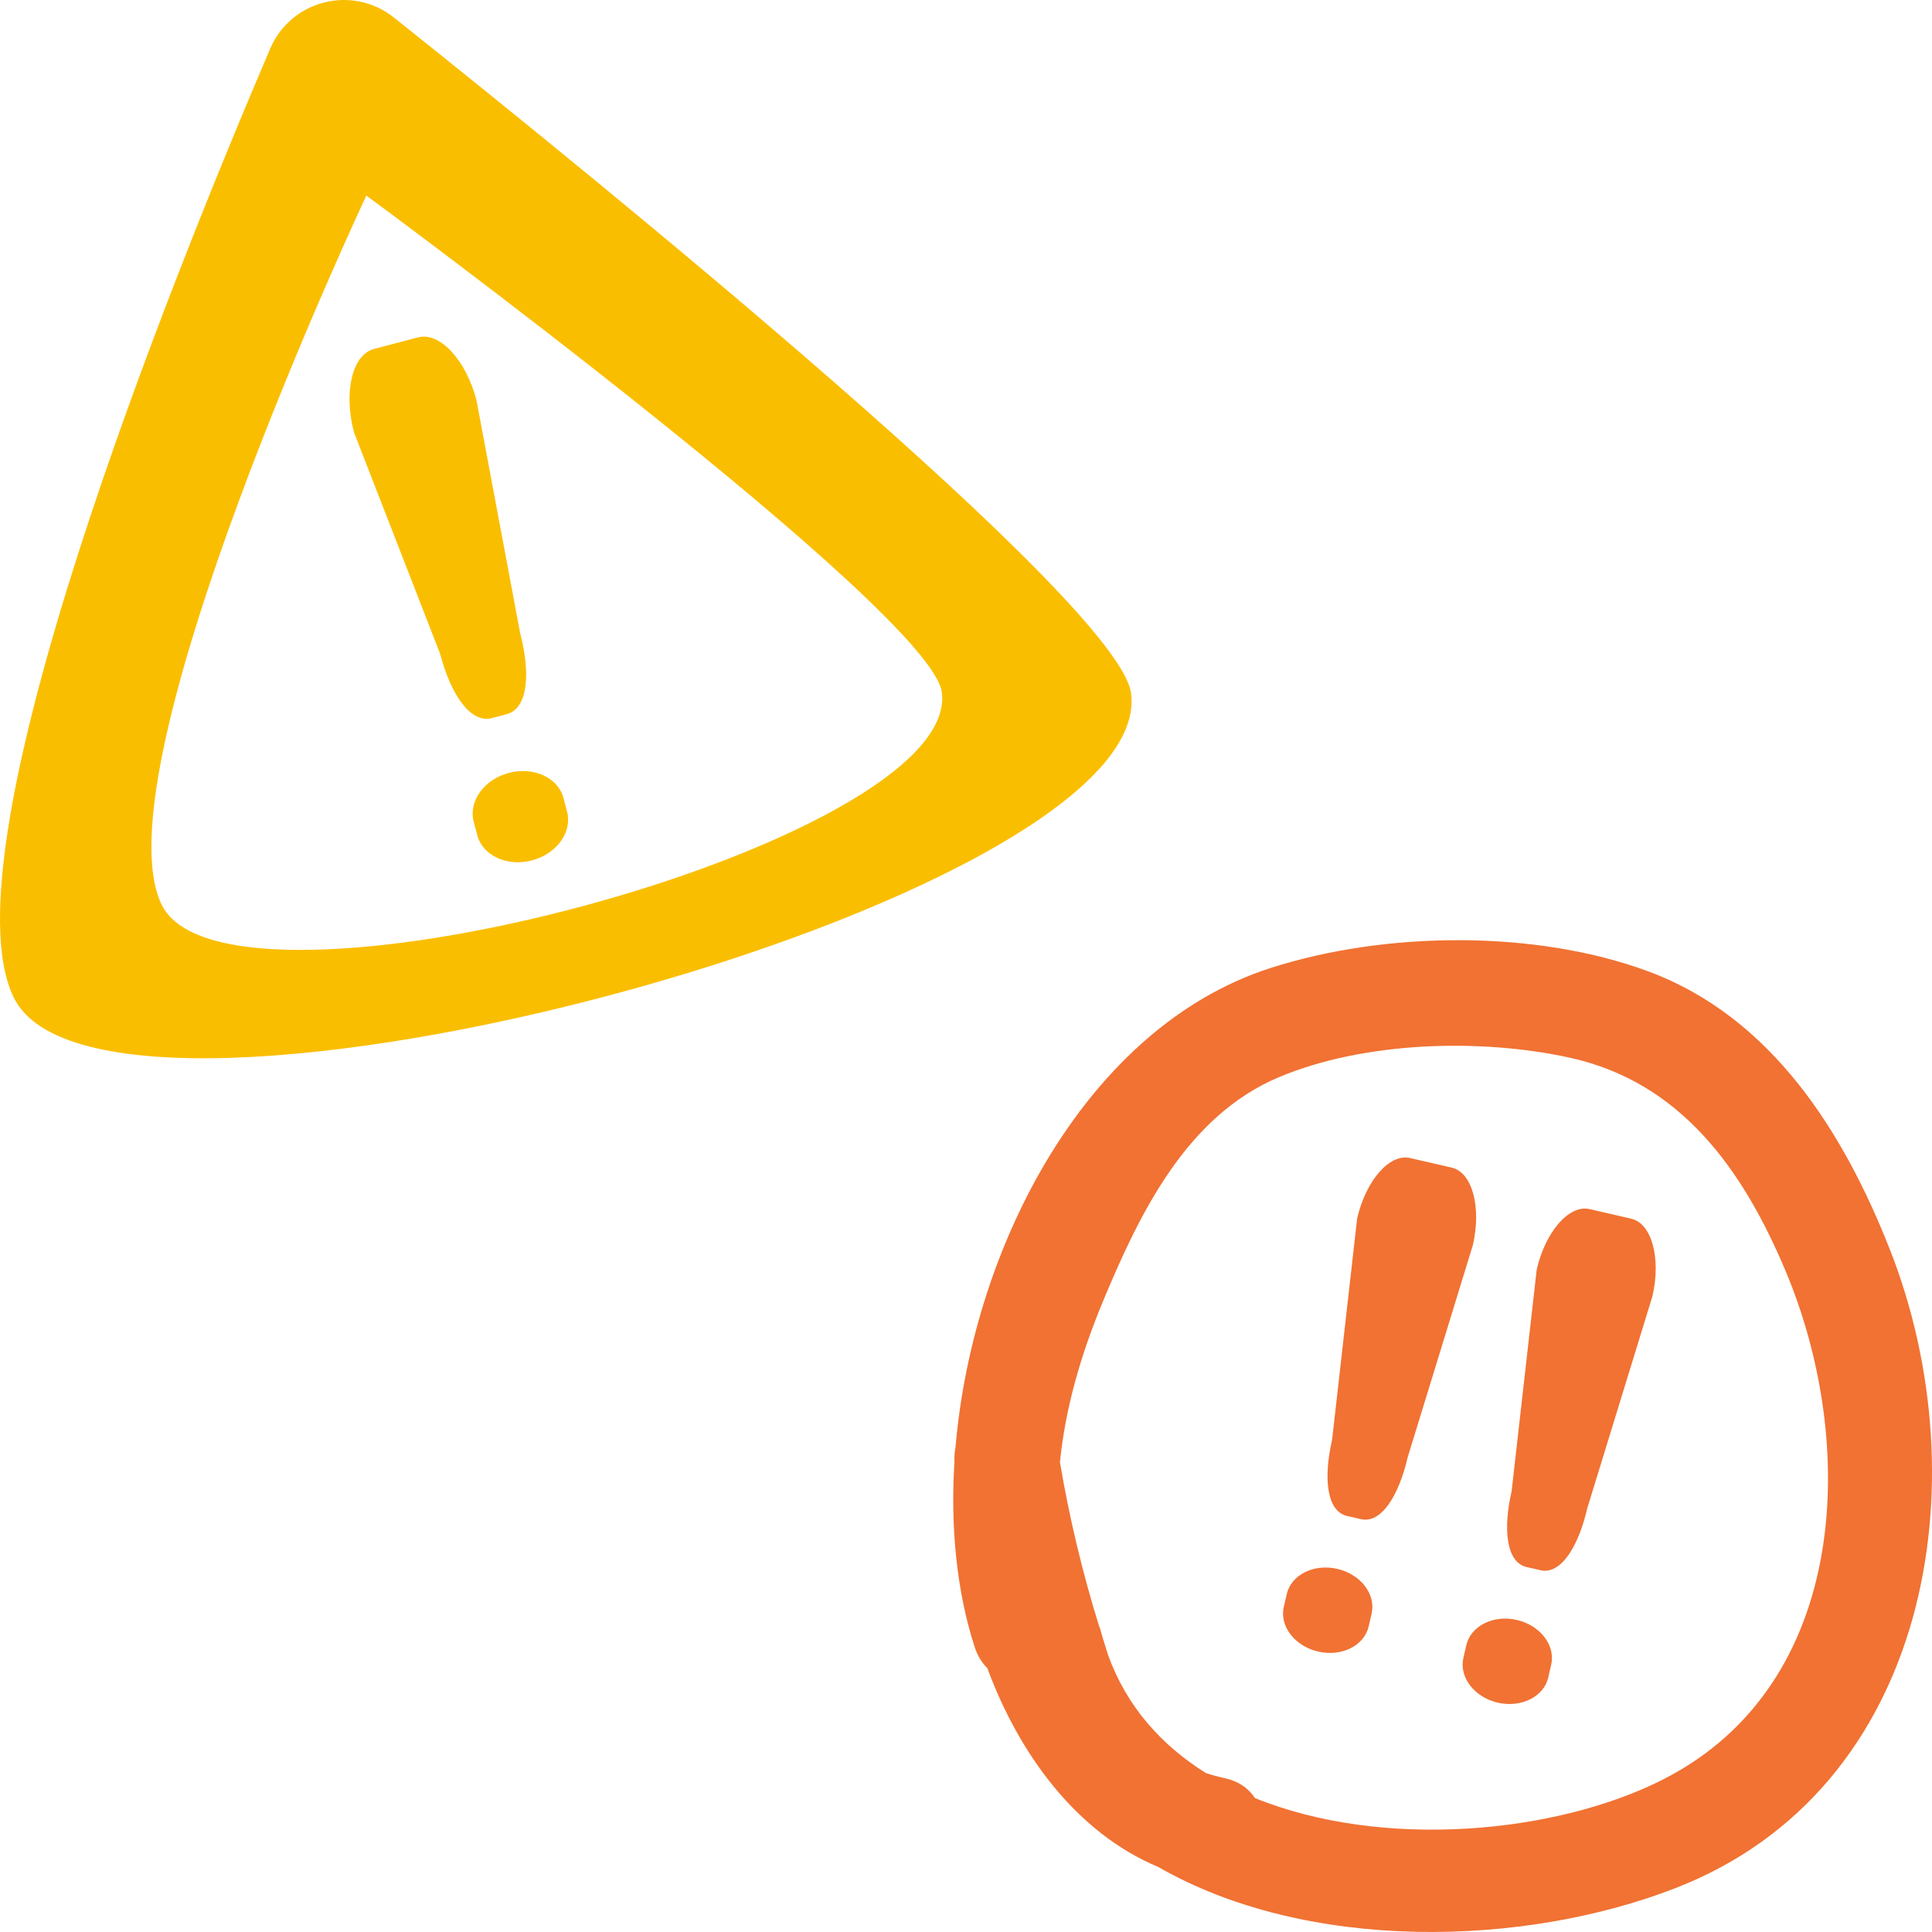
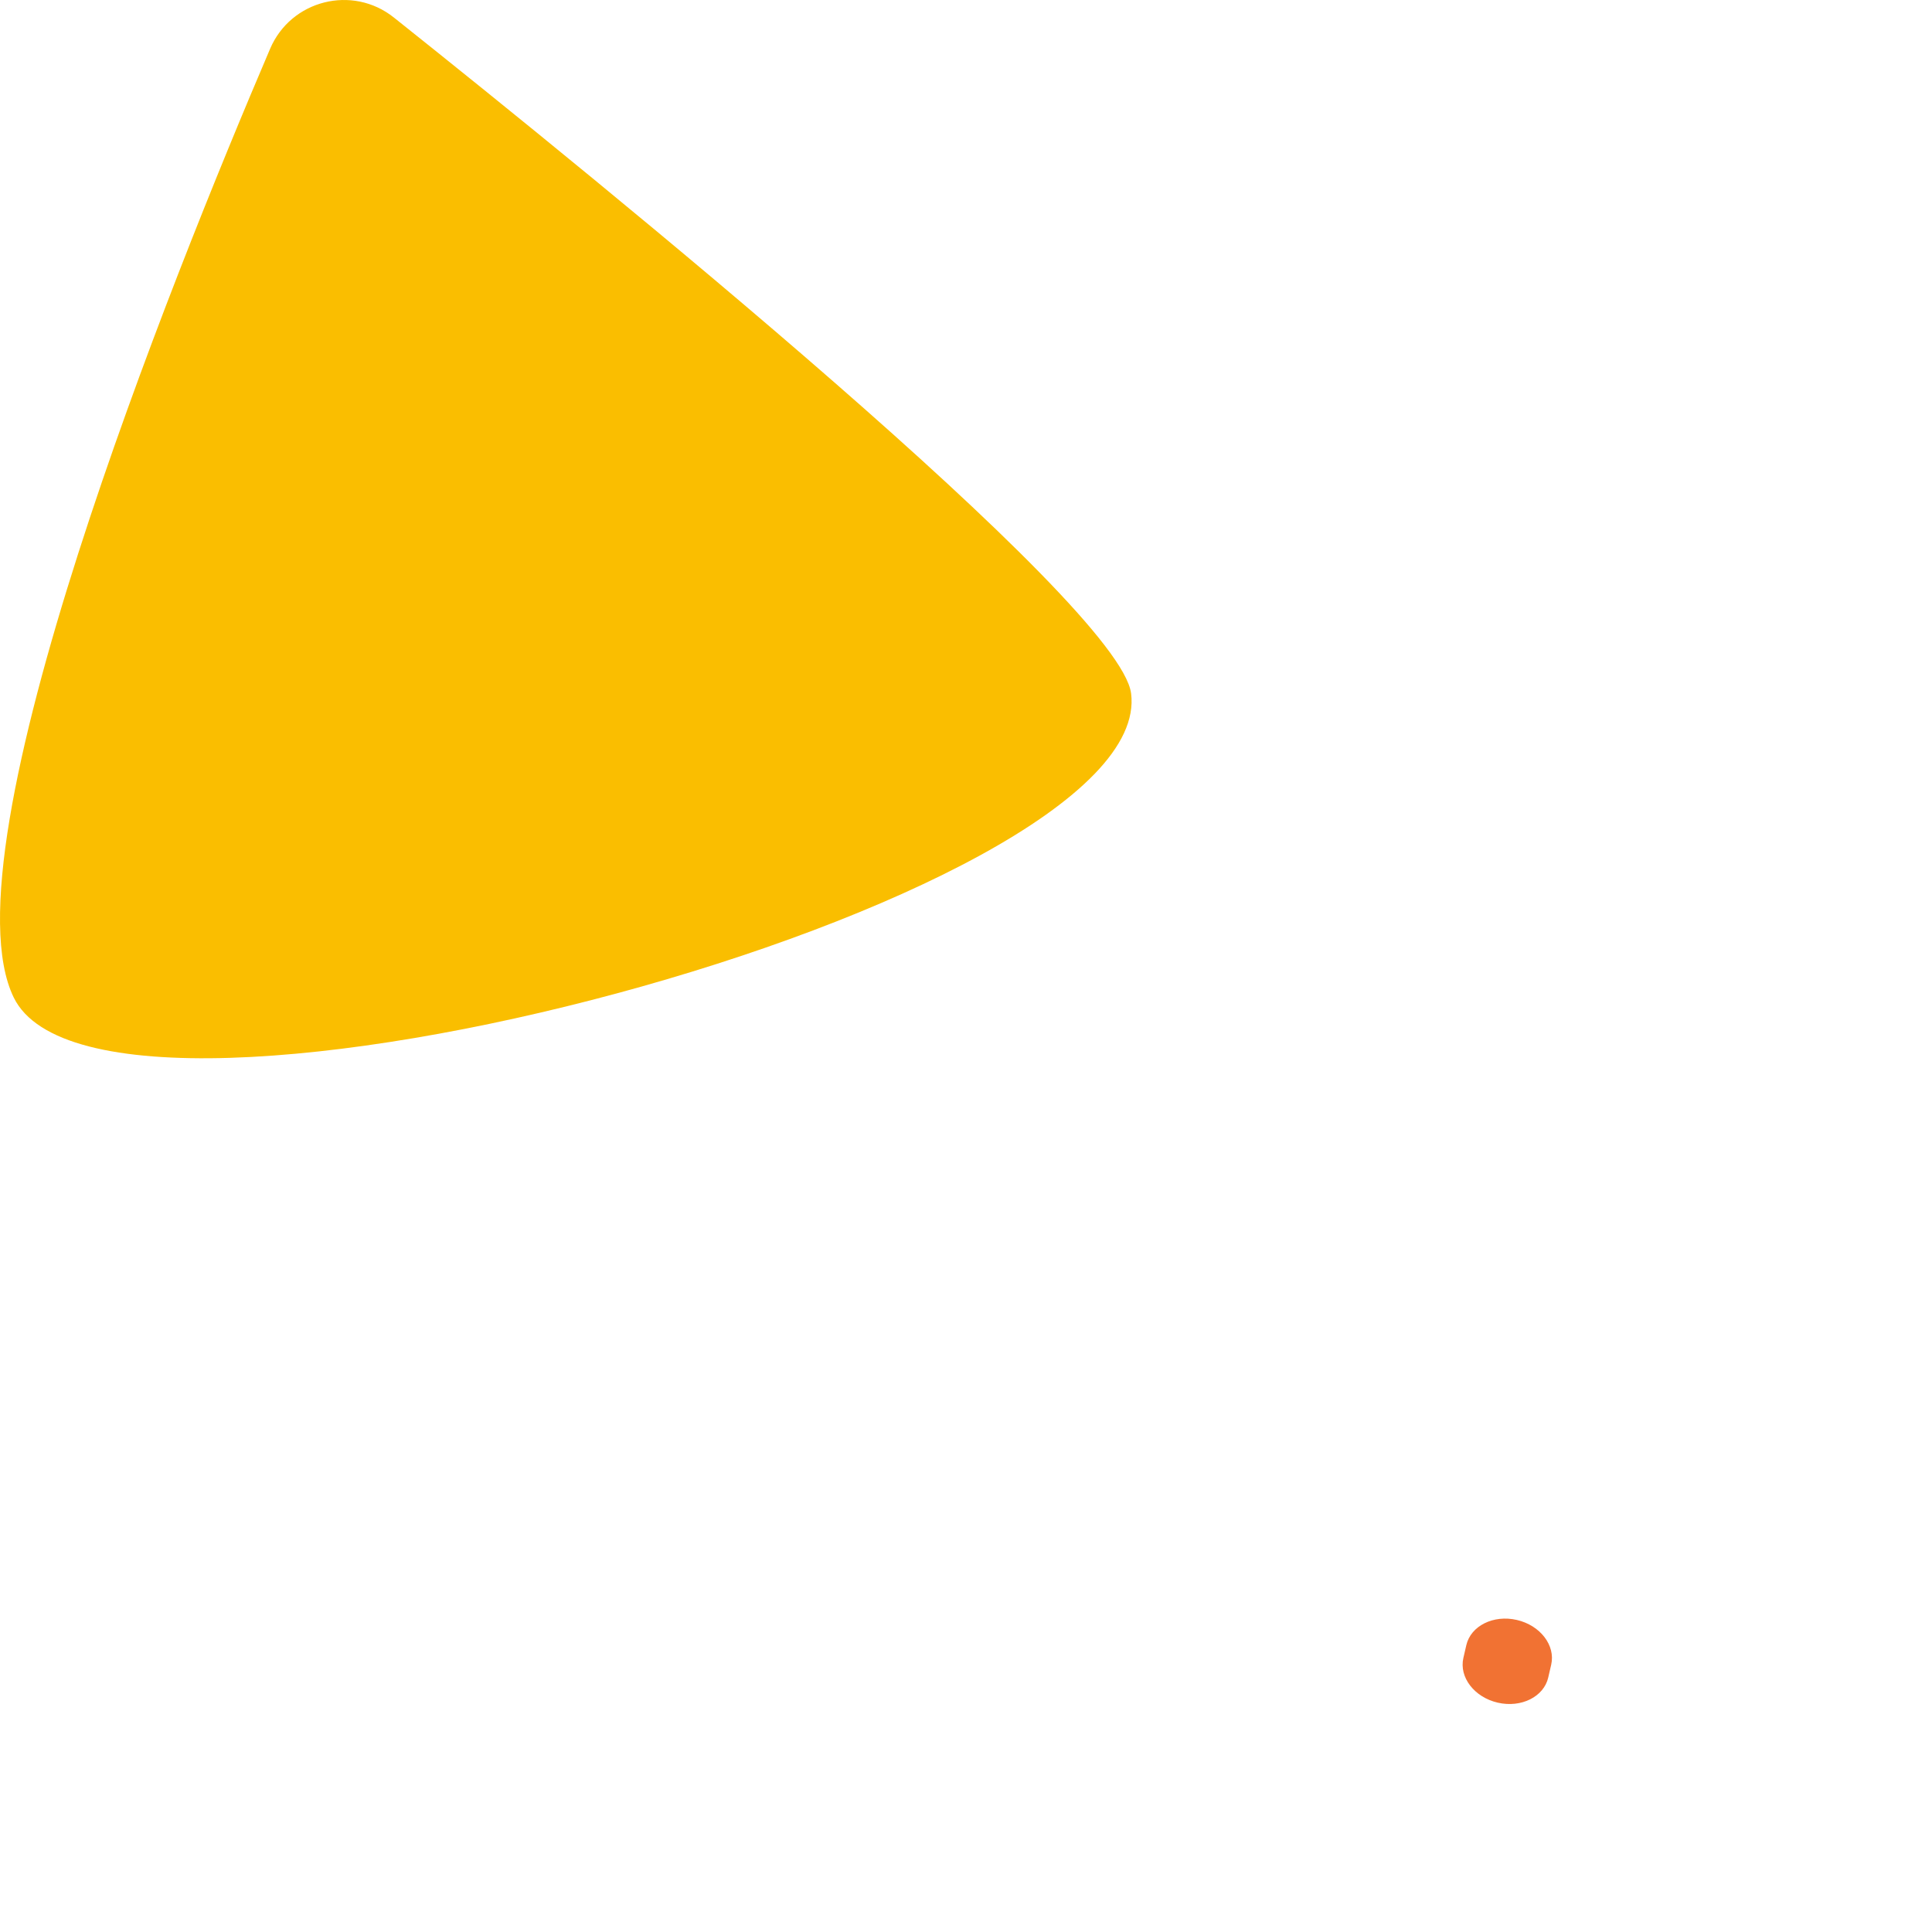
<svg xmlns="http://www.w3.org/2000/svg" id="uuid-019f75f5-fc5a-46d7-bbd6-e41dabd9053f" viewBox="0 0 146 146">
  <path d="m39.299,47.805c.801,3.048.619,5.739-1.017,6.169l-1.11.292c-1.638.43-3.118-1.825-3.918-4.872l-6.505-16.728c-.801-3.048-.124-5.866,1.51-6.295l3.333-.876c1.639-.43,3.613,1.691,4.413,4.739l3.295,17.571Z" style="fill:#fabe00; stroke-width:0px;" />
-   <path d="m42.853,61.333c.406,1.545-.784,3.196-2.66,3.688h0c-1.873.492-3.722-.361-4.128-1.905l-.268-1.018c-.407-1.547.785-3.199,2.658-3.691h0c1.875-.493,3.724.361,4.13,1.908l.268,1.018Z" style="fill:#fabe00; stroke-width:0px;" />
-   <path d="m85.475,52.395c-.877-6.796-40.216-38.73-55.713-51.073C26.631-1.172,21.987.001,20.414,3.682,13.008,21.007-4.41,64.217,1.038,75.381c6.863,14.063,86.47-7.217,84.438-22.986Zm-73.255,15.979c-4.965-10.197,15.466-53.595,15.466-53.595,0,0,42.694,31.404,43.489,37.541,1.48,11.431-53.99,26.248-58.955,16.053Z" style="fill:#fabe00; stroke-width:0px;" />
-   <path d="m142.835,94.471c-3.484-8.879-8.94-17.607-18.278-21.065-8.575-3.176-19.922-3.025-28.556-.25-13.81,4.439-22.493,20.907-23.793,36.212-.07.328-.092.676-.078,1.04-.315,4.992.16,9.829,1.521,14.045.216.67.552,1.201.963,1.612,2.368,6.427,6.705,12.423,12.9,15.013,11.255,6.469,27.591,6.087,39.12,1.599,19.284-7.507,23.05-30.756,16.202-48.207Zm-17.126,39.986c-8.125,4.14-21.246,5.334-30.878,1.419-.456-.702-1.187-1.26-2.273-1.498-.516-.114-.987-.244-1.429-.388-3.361-2.105-6.007-5.043-7.405-8.961-.002-.006-.002-.012-.004-.018-.139-.413-.255-.83-.388-1.244-.057-.208-.126-.408-.177-.622-.027-.114-.079-.2-.113-.307-1.255-4.049-2.235-8.156-2.943-12.338.408-4.104,1.588-8.156,3.242-12.134,2.772-6.667,6.334-14.047,13.341-16.979,6.4-2.679,15.138-2.941,21.91-1.465,8.46,1.844,13.138,8.515,16.335,16.104,5.446,12.927,4.954,31.207-9.218,38.429Z" style="fill:#f17233; stroke-width:0px;" />
-   <path d="m106.378,110.123c-.664,2.88-1.988,5.035-3.534,4.679l-1.049-.242c-1.548-.357-1.793-2.874-1.129-5.754l1.892-16.726c.664-2.88,2.455-4.925,3.998-4.569l3.149.726c1.548.357,2.262,2.979,1.598,5.859l-4.925,16.027Z" style="fill:#f17233; stroke-width:0px;" />
-   <path d="m103.431,122.906c-.337,1.46-2.044,2.312-3.817,1.903h0c-1.77-.408-2.934-1.922-2.597-3.382l.222-.962c.337-1.462,2.047-2.314,3.816-1.907h0c1.772.408,2.935,1.923,2.597,3.385l-.222.962Z" style="fill:#f17233; stroke-width:0px;" />
-   <path d="m119.948,113.983c-.664,2.88-1.988,5.035-3.534,4.679l-1.049-.242c-1.548-.357-1.793-2.874-1.129-5.754l1.892-16.726c.664-2.88,2.455-4.925,3.998-4.569l3.149.726c1.548.357,2.262,2.979,1.598,5.859l-4.925,16.027Z" style="fill:#f17233; stroke-width:0px;" />
+   <path d="m85.475,52.395c-.877-6.796-40.216-38.73-55.713-51.073C26.631-1.172,21.987.001,20.414,3.682,13.008,21.007-4.41,64.217,1.038,75.381c6.863,14.063,86.47-7.217,84.438-22.986Zm-73.255,15.979Z" style="fill:#fabe00; stroke-width:0px;" />
  <path d="m117.001,126.766c-.337,1.46-2.044,2.312-3.817,1.903h0c-1.77-.408-2.934-1.922-2.597-3.382l.222-.962c.337-1.462,2.047-2.314,3.816-1.907h0c1.772.408,2.935,1.923,2.597,3.385l-.222.962Z" style="fill:#f17233; stroke-width:0px;" />
</svg>